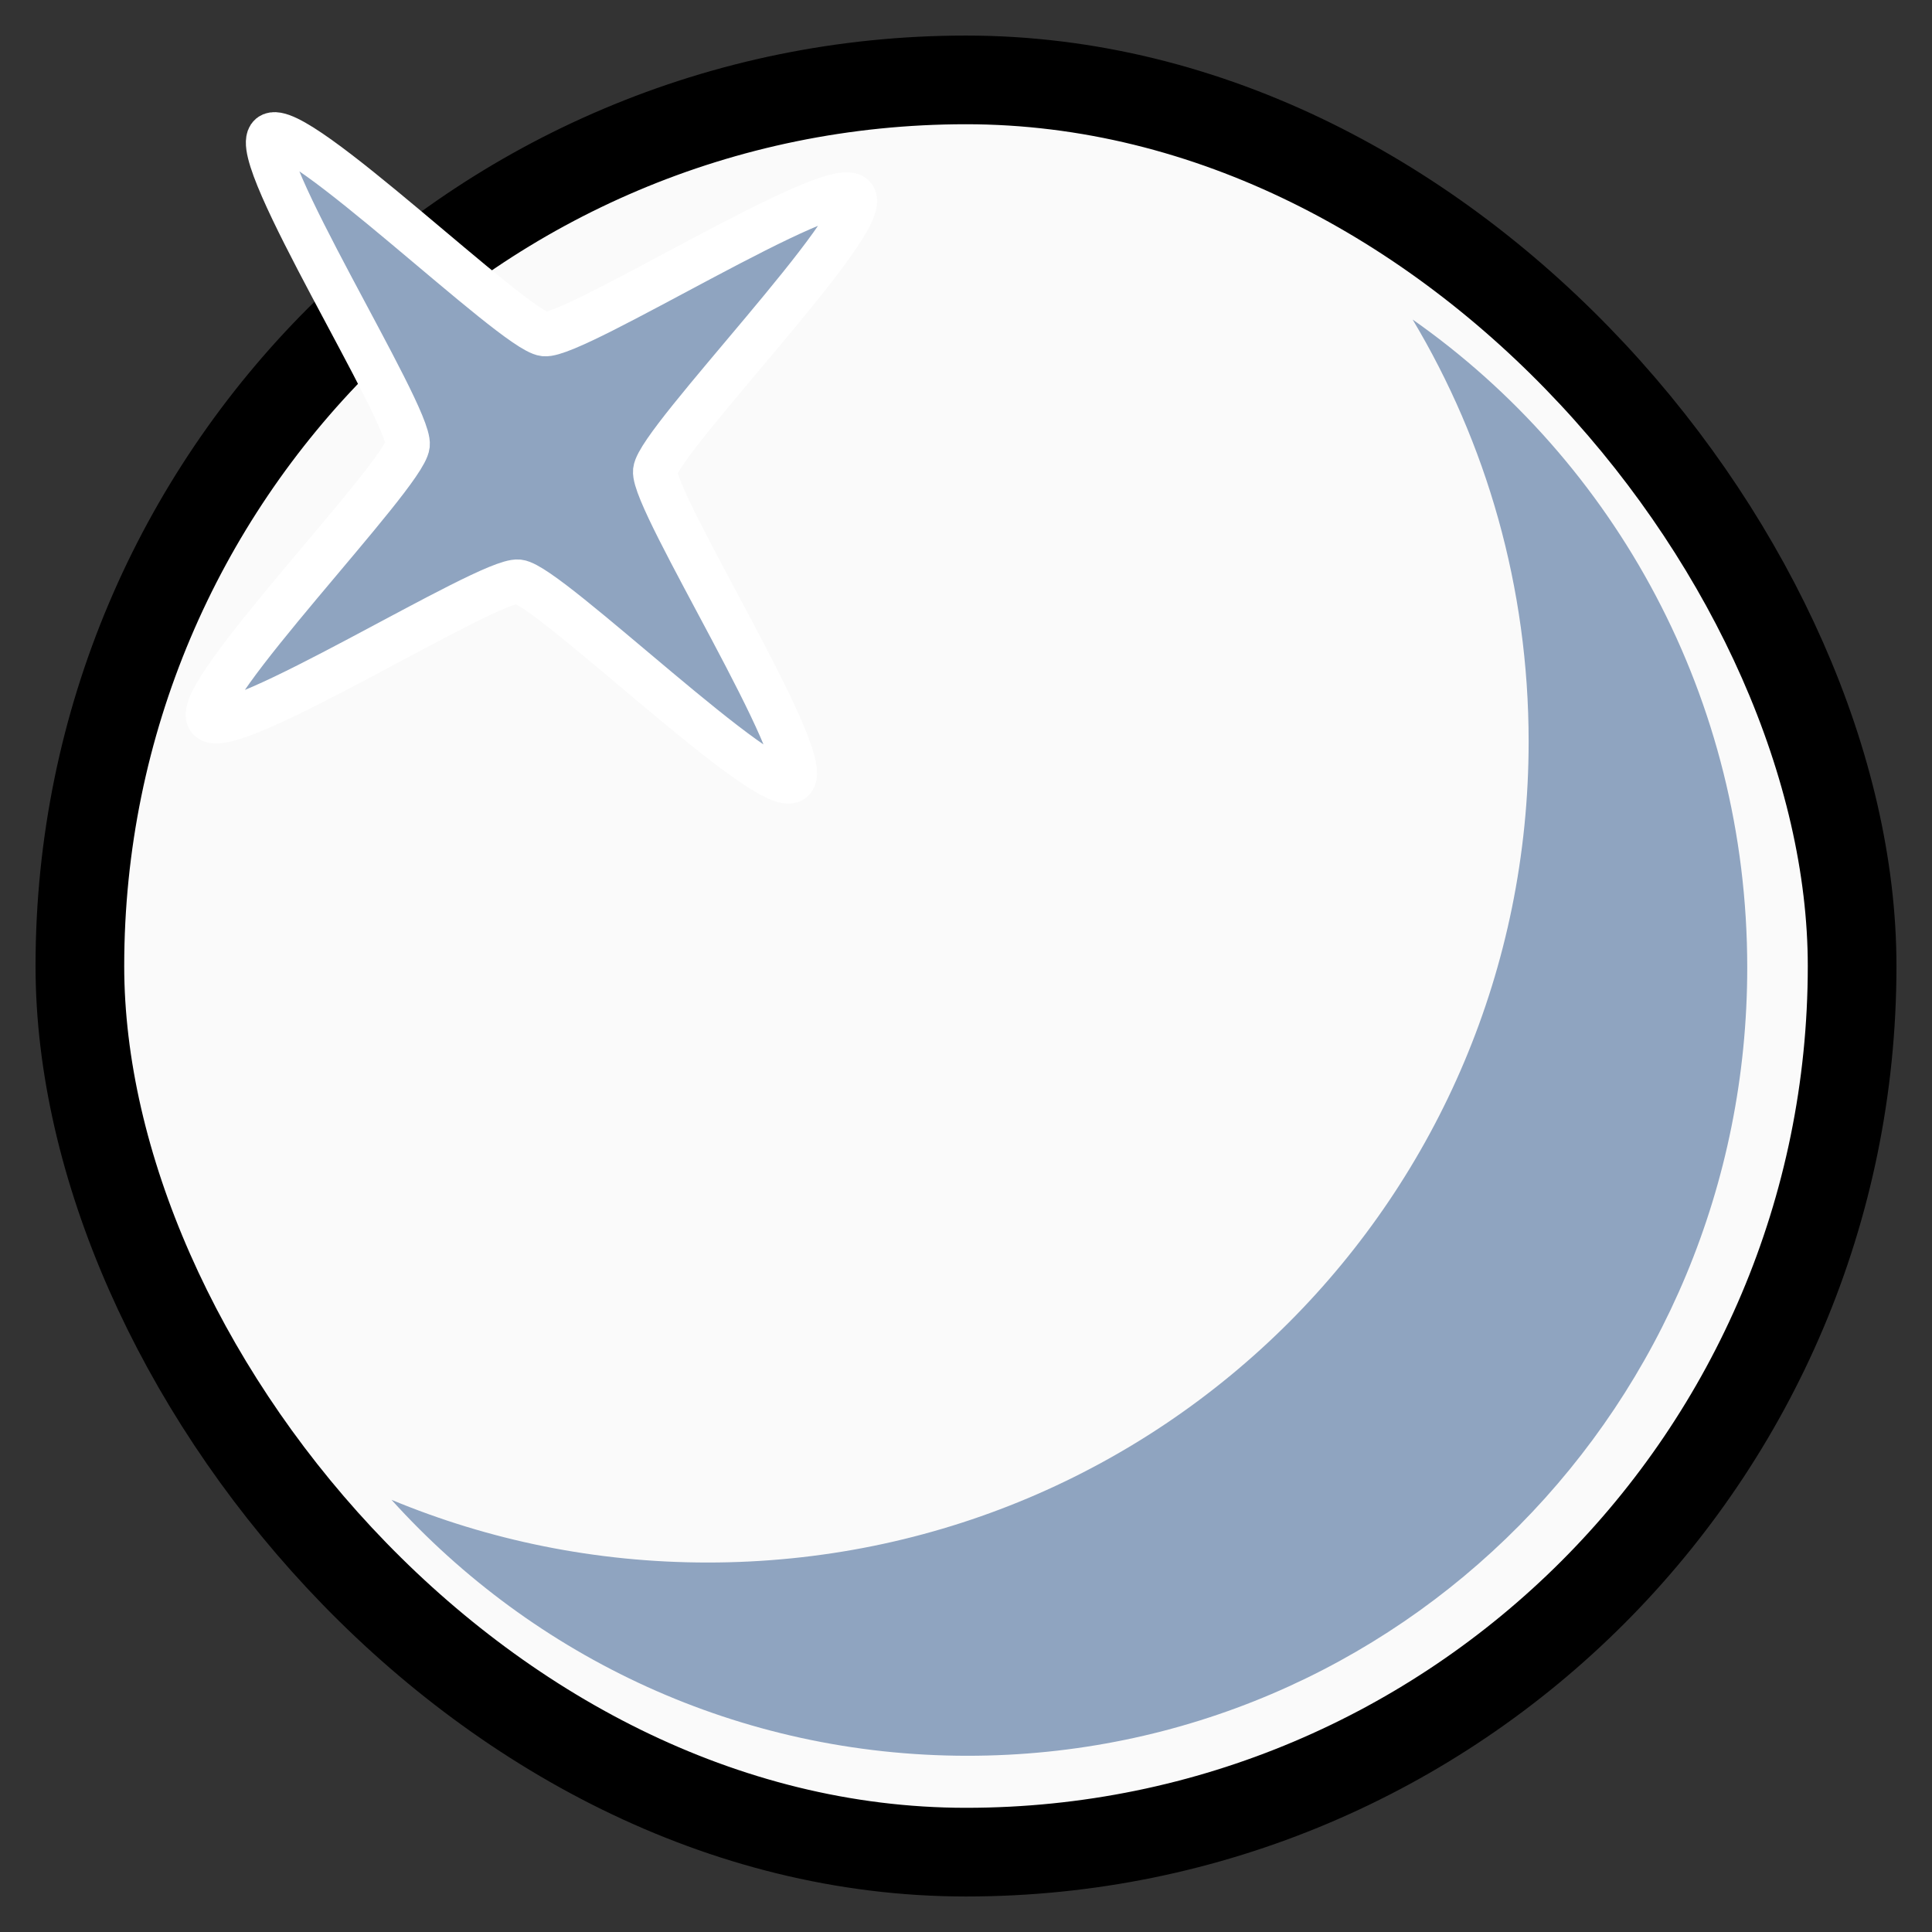
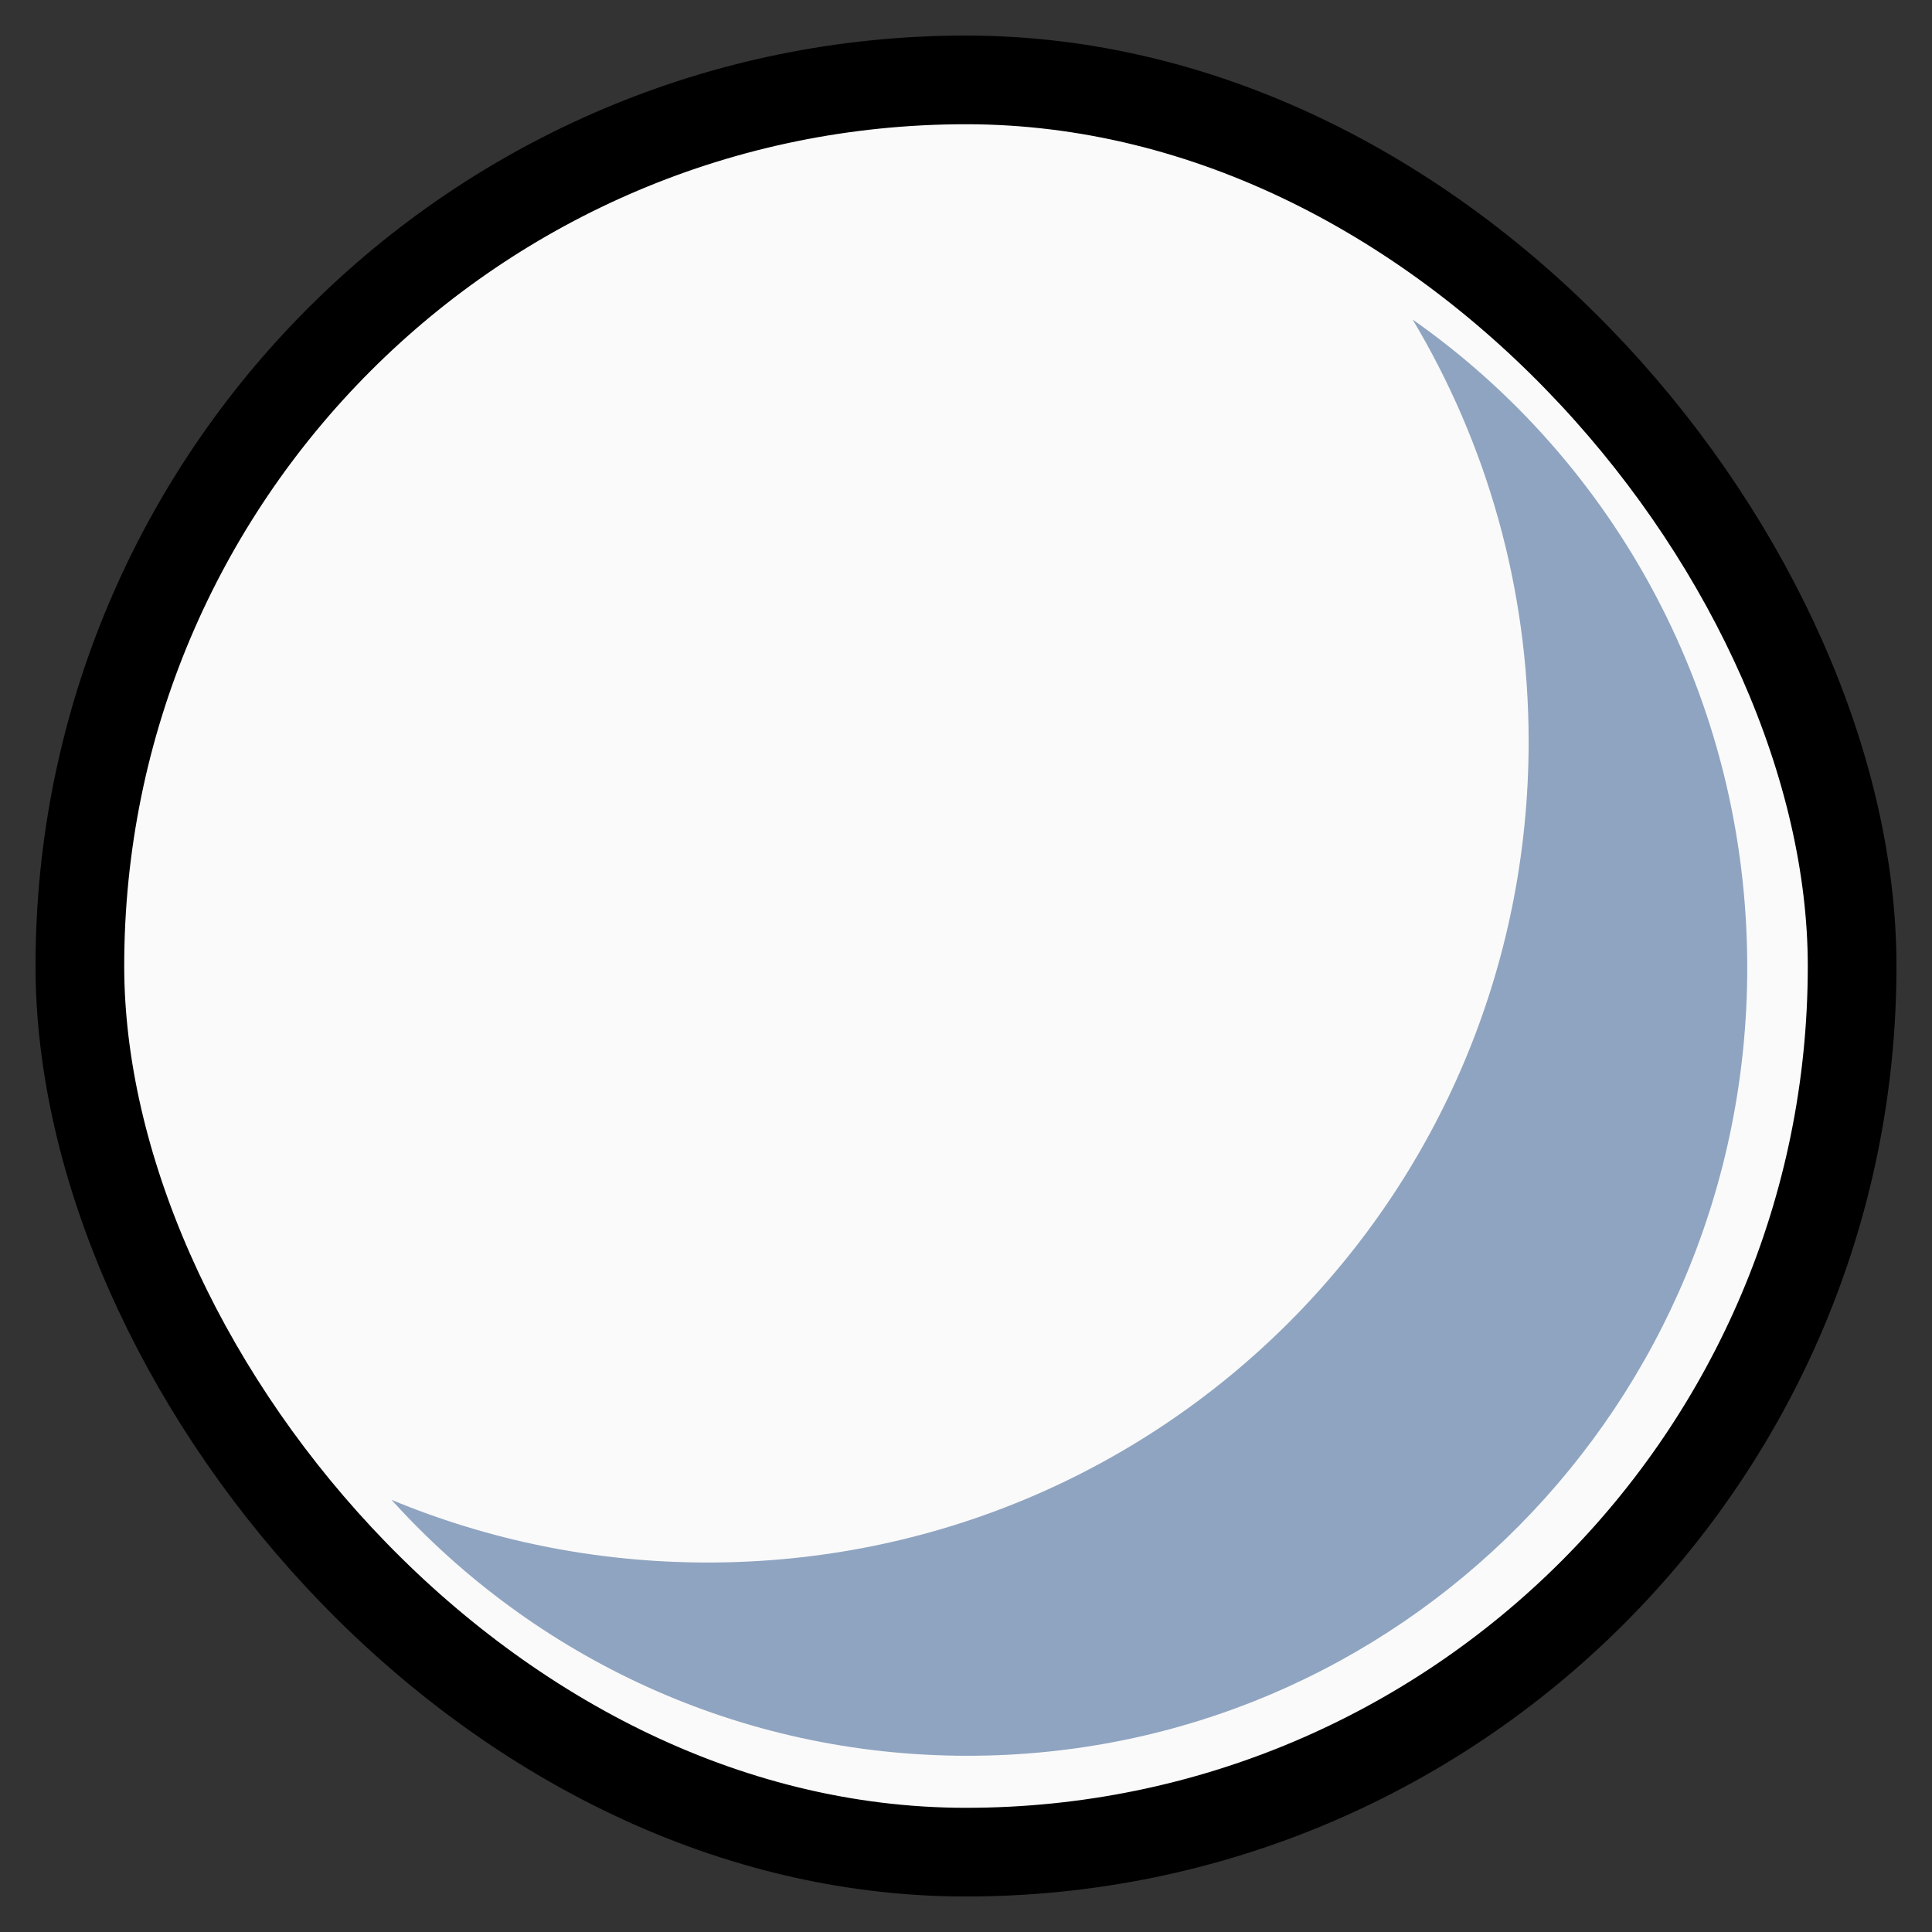
<svg xmlns="http://www.w3.org/2000/svg" xmlns:ns1="http://www.inkscape.org/namespaces/inkscape" xmlns:ns2="http://sodipodi.sourceforge.net/DTD/sodipodi-0.dtd" width="87.146mm" height="87.146mm" viewBox="0 0 87.146 87.146" version="1.1" id="svg8" ns1:version="1.0.1 (3bc2e813f5, 2020-09-07)" ns2:docname="perl.svg">
  <rect x="0" y="0" width="87.146" height="87.146" fill="#333333" stroke="none" />
  <defs id="defs2">
    <clipPath clipPathUnits="userSpaceOnUse" id="clipPath863">
-       <rect style="fill:none;stroke:#000000;stroke-width:4;stroke-linecap:round;stroke-linejoin:round;stroke-opacity:1" id="rect865" width="83.146" height="83.146" x="74.512" y="51.72" ry="41.573" />
-     </clipPath>
+       </clipPath>
  </defs>
  <ns2:namedview id="base" pagecolor="#ffffff" bordercolor="#666666" borderopacity="1.0" ns1:pageopacity="0.0" ns1:pageshadow="2" ns1:zoom="0.24748737" ns1:cx="289.72106" ns1:cy="446.06424" ns1:document-units="mm" ns1:current-layer="layer1" ns1:document-rotation="0" showgrid="false" ns1:snap-grids="false" ns1:snap-to-guides="false" ns1:object-nodes="false" ns1:snap-nodes="false" ns1:snap-others="false" ns1:snap-global="false" fit-margin-top="0" fit-margin-left="0" fit-margin-right="0" fit-margin-bottom="0" ns1:window-width="1864" ns1:window-height="1016" ns1:window-x="1976" ns1:window-y="27" ns1:window-maximized="1" />
  <g ns1:label="Lag 1" ns1:groupmode="layer" id="layer1" transform="translate(-72.512,-49.72)">
    <rect style="fill:#fafafa;fill-opacity:1;stroke:#000000;stroke-width:4;stroke-linecap:round;stroke-linejoin:round;stroke-opacity:1" id="rect844" width="79.94" height="79.94" x="76.115" y="53.324" ry="39.97" />
-     <path id="rect833" style="fill:#8fa4c0;fill-opacity:1;stroke-width:15.118;stroke-linecap:round;stroke-linejoin:round" d="M 240.449 54.389 C 252.991 75.358 260.195 99.92 260.195 126.229 C 260.195 203.642 197.872 265.963 120.459 265.963 C 101.364 265.963 83.19 262.166 66.641 255.291 C 90.874 282.092 125.771 298.857 164.686 298.857 C 238.211 298.857 297.404 239.017 297.404 164.686 C 297.404 118.875 274.915 78.575 240.449 54.389 z " transform="matrix(0.265,0,0,0.265,72.512,49.72)" />
-     <path ns2:type="star" style="fill:#8fa4c0;stroke:#ffffff;stroke-width:6.804;stroke-linecap:round;stroke-linejoin:round;stroke-miterlimit:4;stroke-dasharray:none;stroke-opacity:1;fill-opacity:1" id="path843" ns2:sides="4" ns2:cx="-4.4329414" ns2:cy="66.641853" ns2:r1="63.670364" ns2:r2="19.101109" ns2:arg1="-0.56816561" ns2:arg2="0.21723256" ns1:flatsided="false" ns1:rounded="0.0904818" ns1:randomized="0" d="M 49.234,32.382 C 51.763,36.344 15.232,66.169 14.219,70.759 13.206,75.349 33.789,117.78 29.827,120.309 25.865,122.838 -3.96,86.307 -8.55,85.294 -13.14,84.281 -55.571,104.864 -58.1,100.902 -60.629,96.94 -24.098,67.115 -23.085,62.525 -22.072,57.935 -42.655,15.504 -38.693,12.975 -34.731,10.445 -4.906,46.977 -0.316,47.99 4.274,49.003 46.705,28.42 49.234,32.382 Z" transform="matrix(0.292,-0.033,0.033,0.292,95.578,50.768)" />
+     <path id="rect833" style="fill:#8fa4c0;fill-opacity:1;stroke-width:15.118;stroke-linecap:round;stroke-linejoin:round" d="M 240.449 54.389 C 252.991 75.358 260.195 99.92 260.195 126.229 C 260.195 203.642 197.872 265.963 120.459 265.963 C 101.364 265.963 83.19 262.166 66.641 255.291 C 90.874 282.092 125.771 298.857 164.686 298.857 C 238.211 298.857 297.404 239.017 297.404 164.686 C 297.404 118.875 274.915 78.575 240.449 54.389 " transform="matrix(0.265,0,0,0.265,72.512,49.72)" />
  </g>
</svg>